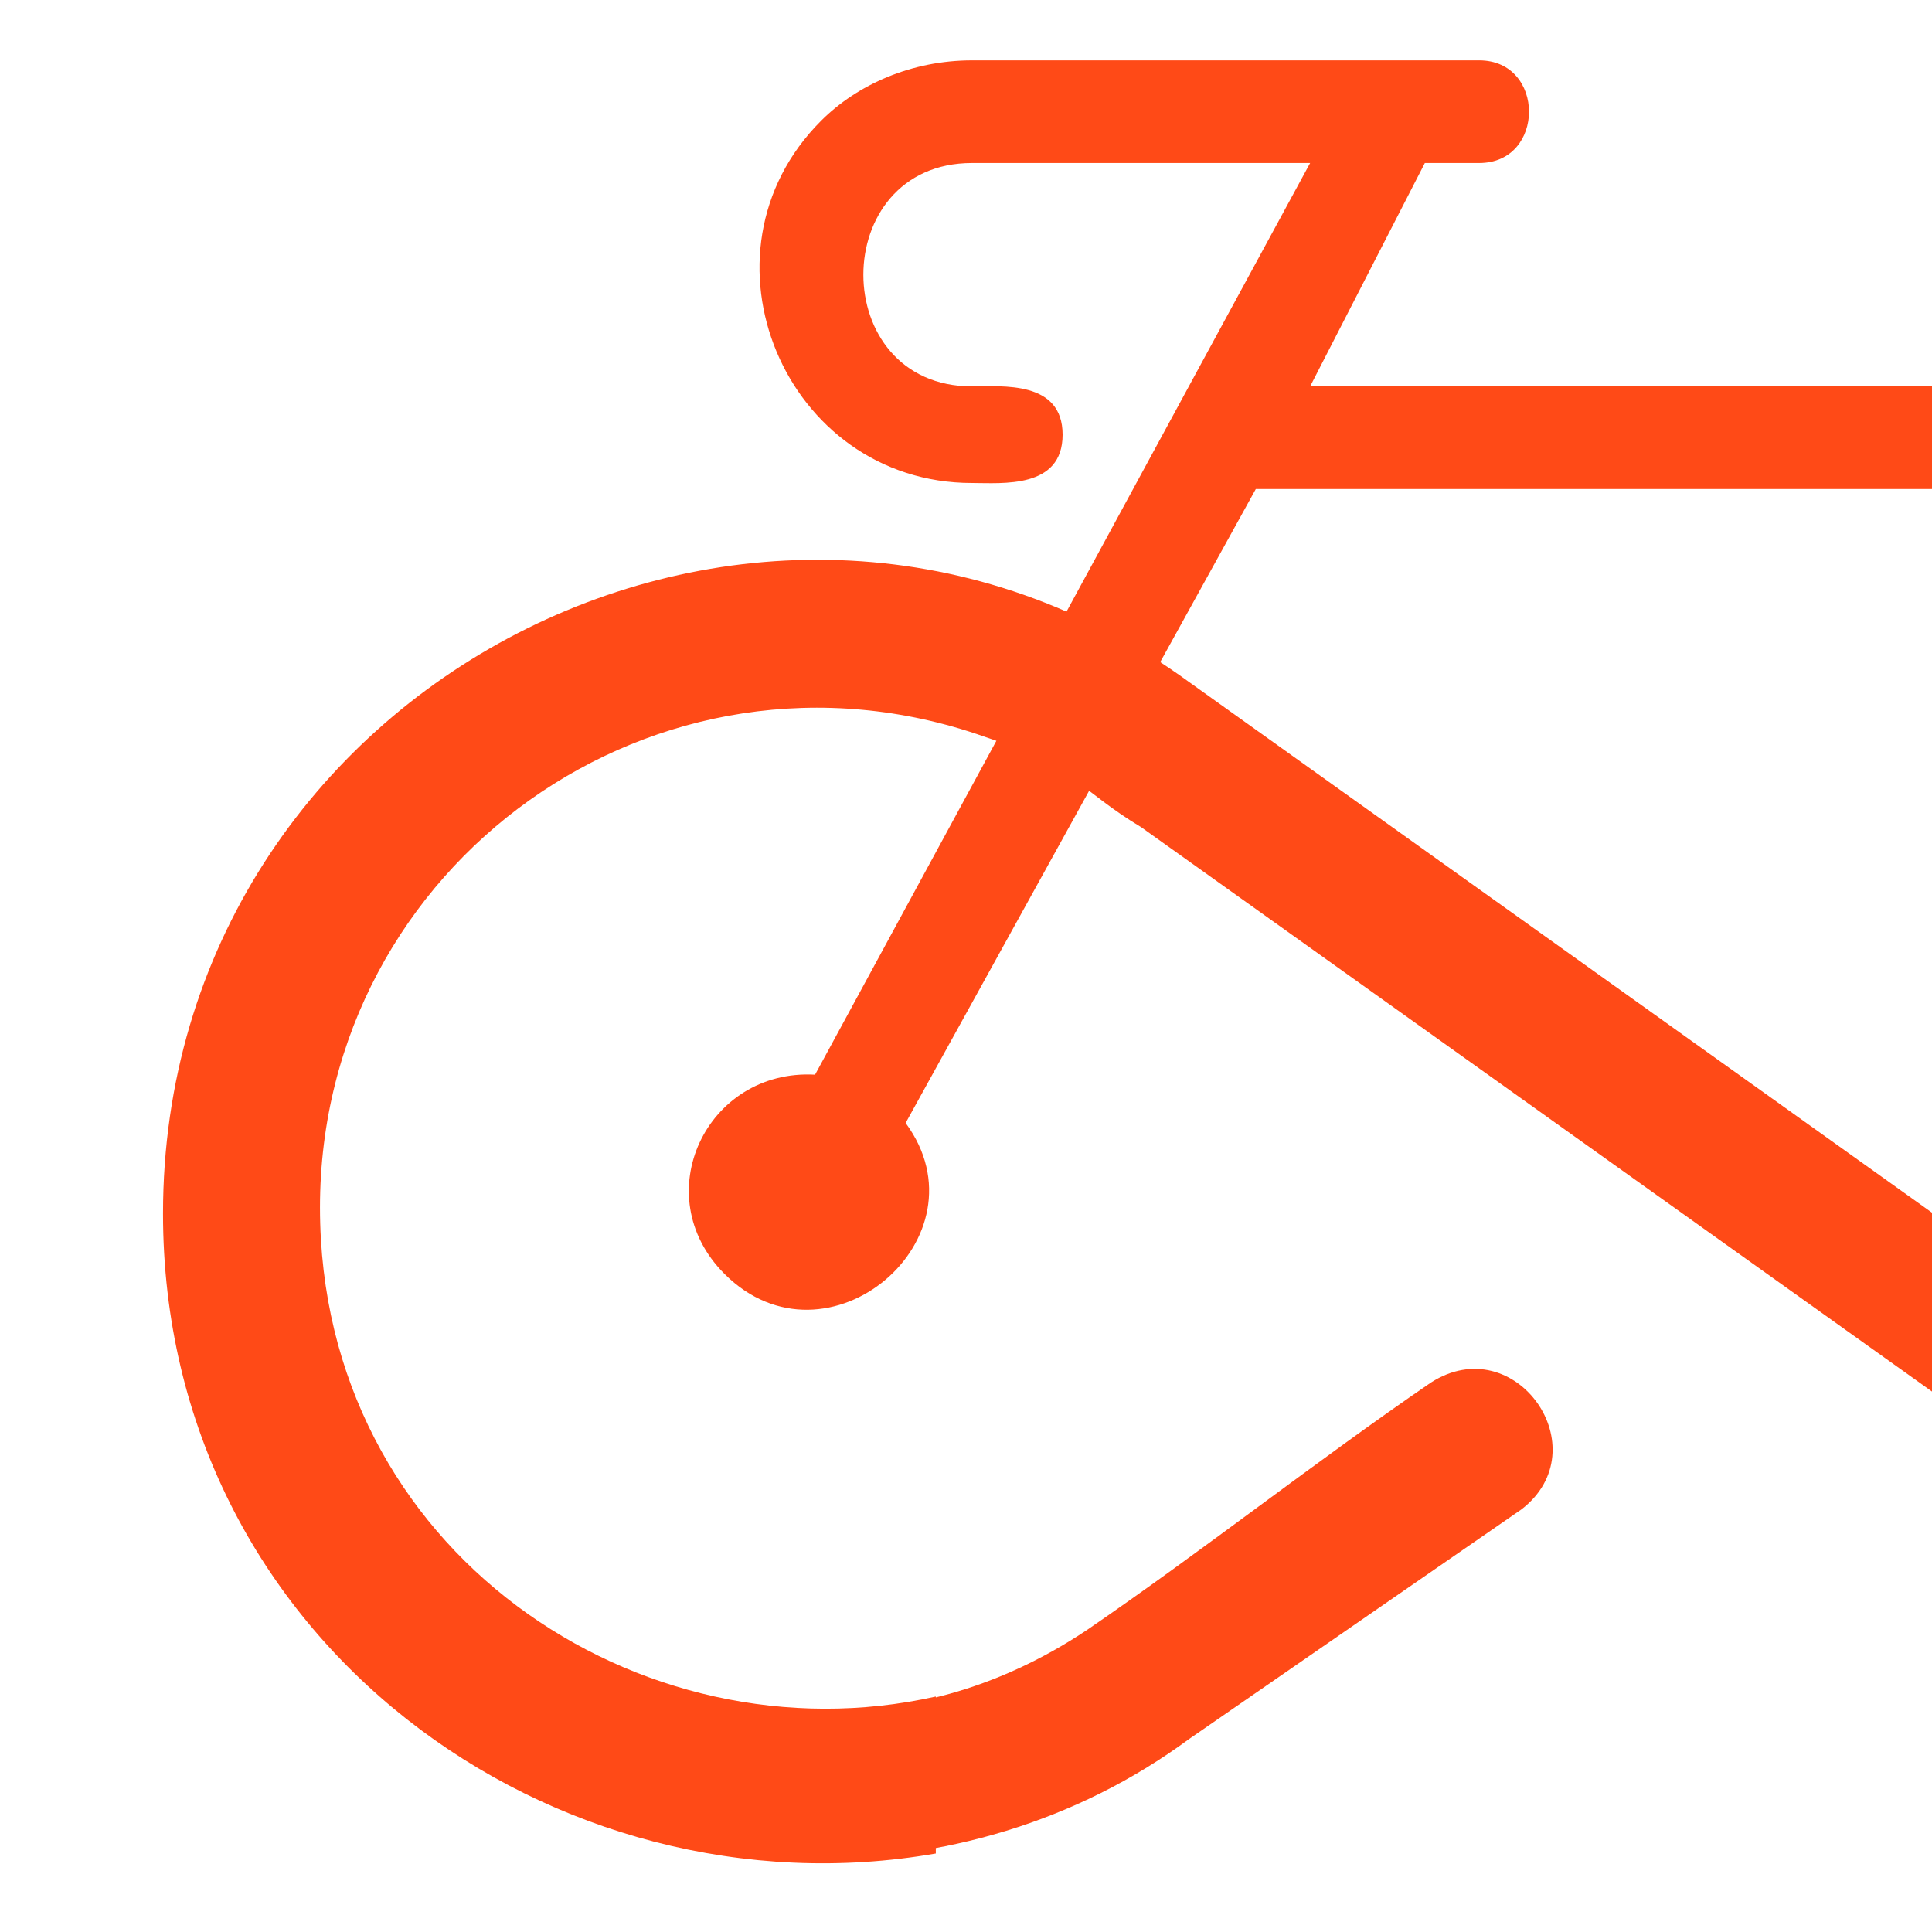
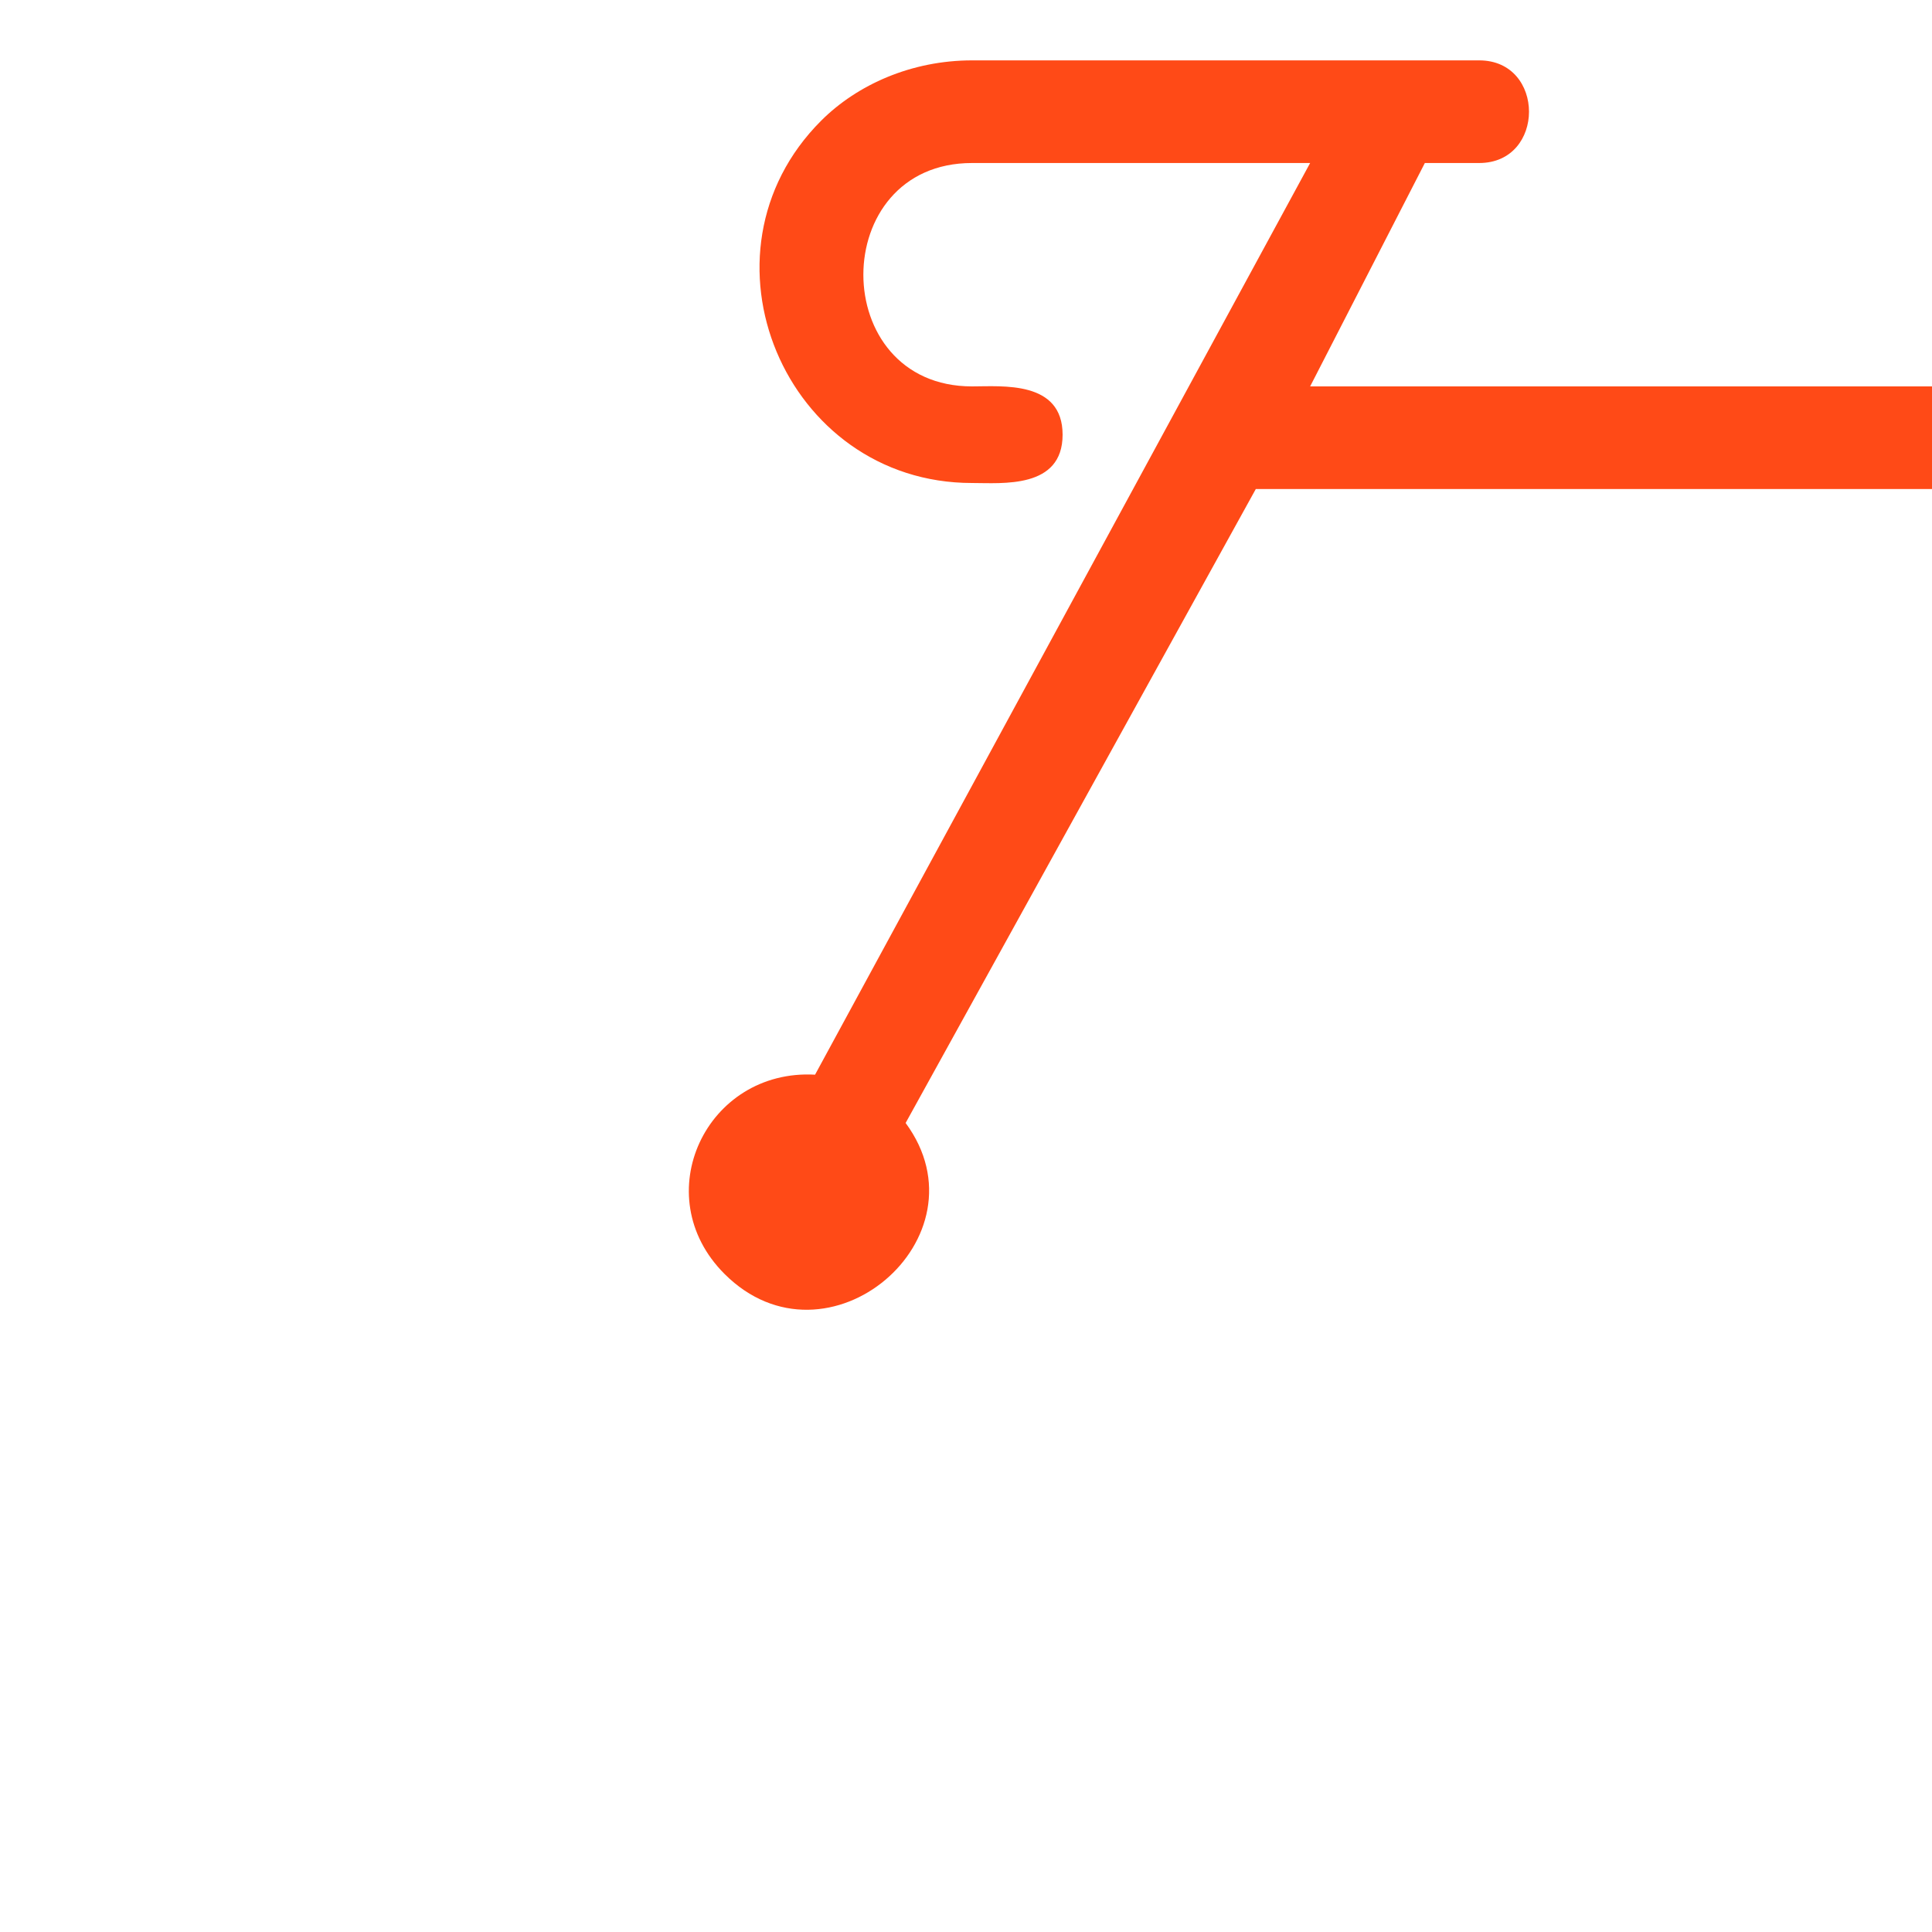
<svg xmlns="http://www.w3.org/2000/svg" version="1.1" id="Layer_1" x="0px" y="0px" width="32px" height="32px" viewBox="0 0 32 32" style="enable-background:new 0 0 32 32;" xml:space="preserve">
  <style type="text/css">
	.st0{fill:#FF4A17;}
</style>
  <g id="XMLID_866_">
    <g>
      <g id="XMLID_37_">
        <path class="st0" d="M21.7,6.4h17.4l0.5-1h-3.4c-1.1,0-1.1-1.7,0-1.7H44c1.1,0,1.1,1.7,0,1.7h-2.5l-1,1.8l5.7,10.5     c1.8-0.1,2.7,2.1,1.5,3.3c-0.9,0.9-2.2,0.7-2.9-0.2c-0.4-0.6-0.4-1.7,0-2.3L39.2,8.1H20.8l-5.8,10.5c1.4,1.9-1.3,4.2-3,2.5     c-1.3-1.3-0.3-3.4,1.5-3.3l8.2-15.1h-5.6c-2.4,0-2.4,3.7,0,3.7c0.5,0,1.5-0.1,1.5,0.8c0,0.9-1,0.8-1.5,0.8c-3.1,0-4.7-3.8-2.5-6     c0.6-0.6,1.5-1,2.5-1h8.4c1.1,0,1.1,1.7,0,1.7h-0.9L21.7,6.4z" />
      </g>
      <g id="XMLID_36_">
-         <path class="st0" d="M45.2,9.3c6-0.6,12,3.9,12,10.8c0,8.8-10,13.9-17,8.8L18.9,13.7c-1-0.6-1.1-1-2.6-1.5     c-5.4-1.9-11,2.1-11,7.8c0,5.7,5.3,9.2,10.2,8.1v2.6C9.2,31.8,2.7,27.2,2.7,20.1c0-8.8,10-13.9,17-8.8l21.7,15.5     c1.6,1.1,2.9,1.7,5,1.7c7.4,0,11.1-8.9,5.9-14.2c-1.9-1.9-4.5-2.7-7-2.4V9.3z" />
-       </g>
+         </g>
      <g id="XMLID_34_">
-         <path class="st0" d="M25.2,25c1.3-1-0.1-3-1.5-2.1c-1.9,1.3-3.8,2.8-5.7,4.1c-1.5,1-3.1,1.4-4.6,1.3v2.5c2.2,0,4.4-0.6,6.3-2     L25.2,25z" />
-       </g>
+         </g>
    </g>
  </g>
</svg>